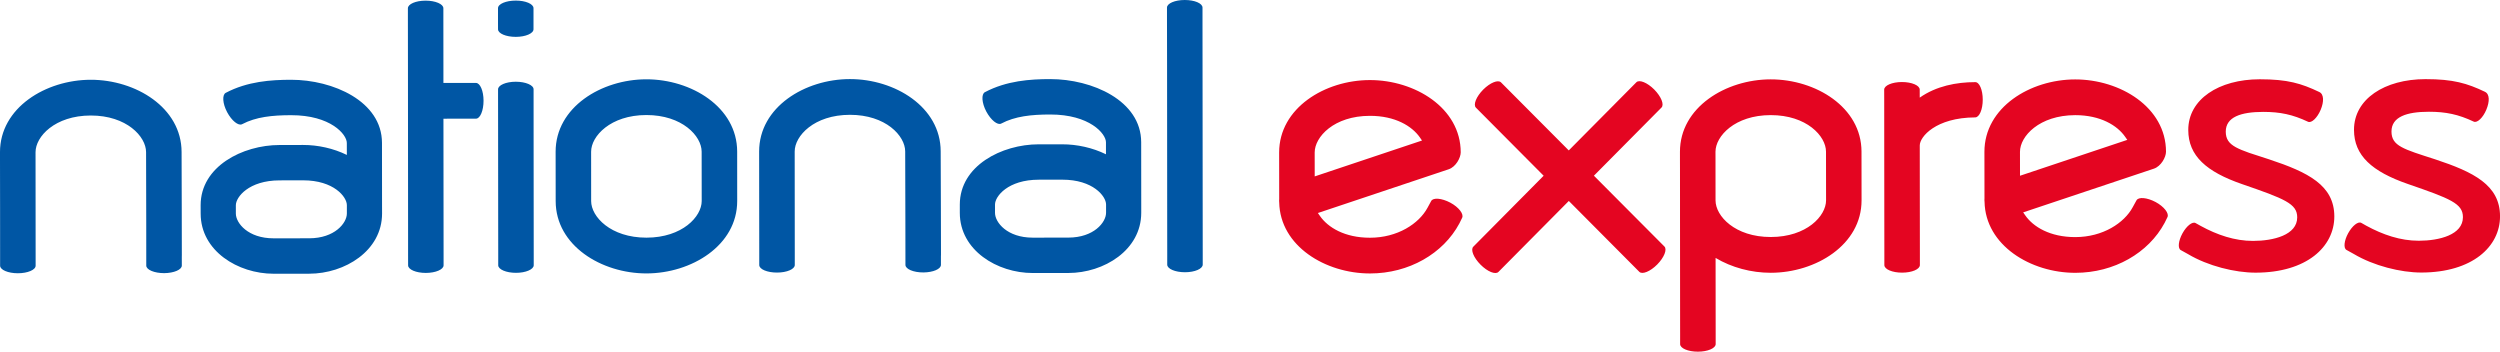
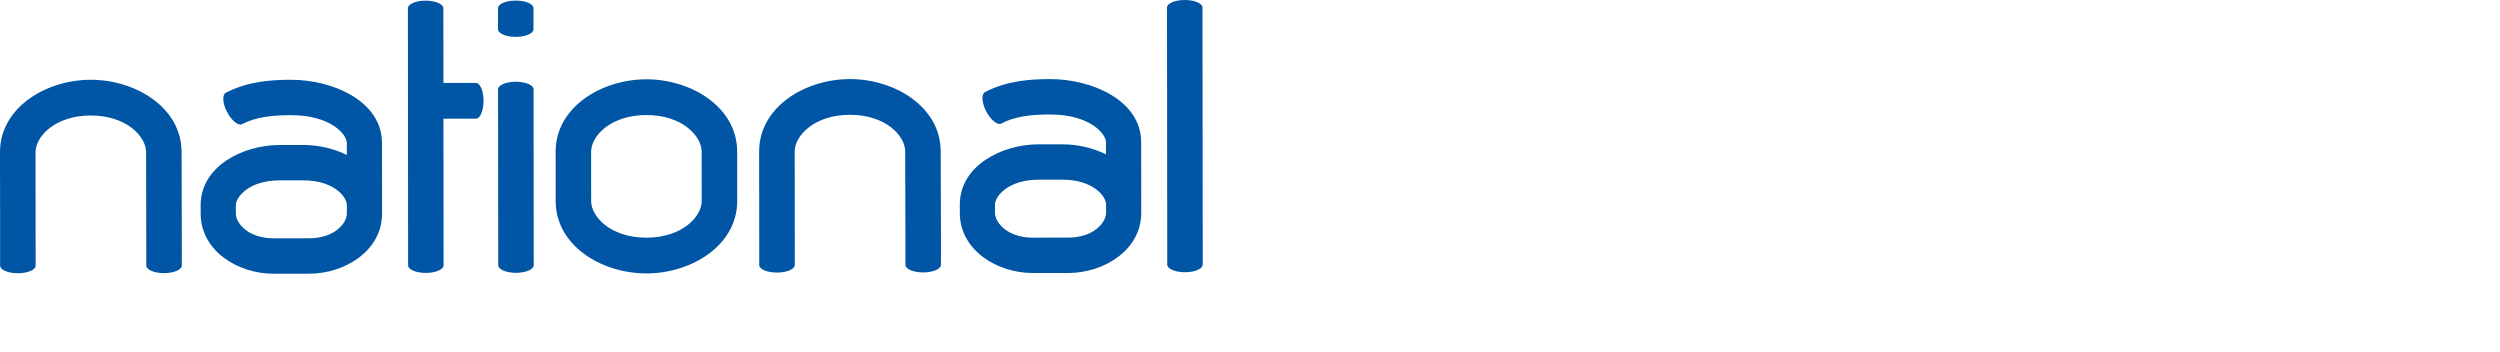
<svg xmlns="http://www.w3.org/2000/svg" xmlns:ns1="http://www.inkscape.org/namespaces/inkscape" xmlns:ns2="http://sodipodi.sourceforge.net/DTD/sodipodi-0.dtd" width="999.999" height="140.671" viewBox="0 0 264.583 37.219" version="1.1" id="svg8" ns1:version="0.92.4 (5da689c313, 2019-01-14)" ns2:docname="A.svg">
  <defs id="defs2" />
  <ns2:namedview id="base" pagecolor="#ffffff" bordercolor="#666666" borderopacity="1.0" ns1:pageopacity="0.82352941" ns1:pageshadow="2" ns1:zoom="0.9899495" ns1:cx="391.47683" ns1:cy="-76.580388" ns1:document-units="px" ns1:current-layer="layer1" showgrid="false" units="px" ns1:window-width="1920" ns1:window-height="1017" ns1:window-x="1912" ns1:window-y="-8" ns1:window-maximized="1" ns1:pagecheckerboard="true" fit-margin-top="0" fit-margin-left="0" fit-margin-right="0" fit-margin-bottom="0" />
  <g ns1:label="Layer 1" ns1:groupmode="layer" id="layer1" transform="translate(104.971,-50.279)">
    <path ns1:connector-curvature="0" id="path5267" style="fill:#0056a4;fill-opacity:1;fill-rule:nonzero;stroke:none;stroke-width:1.522" d="m -75.387,65.624 2.497,-0.003 c 1.563,-0.003 3.212,0.359 4.627,1.055 l -0.003,-1.269 c 0,-0.908 -1.718,-2.944 -5.9,-2.937 -1.983,0.002 -3.713,0.177 -5.183,0.953 -0.39,0.207 -1.1,-0.365 -1.586,-1.278 -0.484,-0.913 -0.537,-1.828 -0.148,-2.039 2.305,-1.219 4.802,-1.382 6.913,-1.385 4.437,-0.003 9.623,2.272 9.626,6.683 l 0.006,6.58 0.003,0.886 c 0.003,3.953 -3.944,6.373 -7.707,6.376 l -3.774,0.003 c -3.76,0.003 -7.715,-2.407 -7.718,-6.362 l -0.003,-0.887 c -0.003,-4.101 4.431,-6.371 8.348,-6.374 m 0.003,3.742 c -3.252,0.005 -4.624,1.767 -4.624,2.629 v 0.887 c 0.003,1.007 1.295,2.62 3.991,2.617 l 3.771,-0.003 c 2.703,-0.003 3.99,-1.616 3.987,-2.625 V 71.986 c 0,-0.867 -1.377,-2.623 -4.63,-2.623 z m 32.978,2.193 c 0.003,1.649 2.056,3.871 5.857,3.87 3.797,-0.006 5.843,-2.231 5.843,-3.877 l -0.006,-5.228 c -0.003,-1.646 -2.053,-3.876 -5.851,-3.873 -3.798,0.003 -5.849,2.237 -5.846,3.882 z m 15.457,-0.011 c 0.006,4.71 -4.848,7.662 -9.6,7.666 -4.752,0.005 -9.608,-2.941 -9.611,-7.651 l -0.006,-5.227 c -0.003,-4.713 4.848,-7.663 9.6,-7.666 4.752,-0.005 9.608,2.937 9.614,7.649 z m 31.908,-5.995 2.493,-0.003 c 1.564,-0.002 3.214,0.359 4.627,1.056 v -1.271 c 0,-0.908 -1.723,-2.944 -5.901,-2.94 -1.983,0.002 -3.716,0.18 -5.184,0.959 C 0.604,63.562 -0.105,62.988 -0.593,62.074 -1.074,61.159 -1.127,60.245 -0.738,60.035 1.57,58.816 4.061,58.652 6.175,58.65 c 4.434,-0.003 9.626,2.269 9.629,6.682 l 0.006,6.581 v 0.883 c 0.003,3.952 -3.947,6.371 -7.71,6.374 l -3.771,0.003 C 0.566,79.176 -3.388,76.766 -3.391,72.812 v -0.884 c 0,-4.102 4.43,-6.373 8.349,-6.376 m 0.003,3.745 c -3.252,0.002 -4.63,1.761 -4.627,2.628 v 0.883 c 0,1.01 1.289,2.623 3.991,2.622 l 3.771,-0.005 c 2.702,-0.003 3.991,-1.616 3.991,-2.626 v -0.884 C 12.084,71.047 10.706,69.291 7.454,69.294 Z m -25.818,7.936 v 1.091 c 0.003,0.441 -0.841,0.802 -1.878,0.802 -1.041,0.003 -1.882,-0.356 -1.882,-0.796 v -1.091 l -0.006,-4.996 -0.006,-5.925 c -0.003,-4.713 4.851,-7.666 9.603,-7.669 4.752,-0.006 9.608,2.94 9.611,7.649 l 0.021,5.93 0.012,4.99 -0.006,0.181 v 0.911 c 0,0.441 -0.829,0.797 -1.861,0.803 -1.055,0.002 -1.896,-0.359 -1.896,-0.799 l -0.006,-4.56 -0.02,-7.452 c -0.003,-1.643 -2.051,-3.874 -5.849,-3.871 -3.801,0.003 -5.849,2.237 -5.846,3.882 z m -80.343,0.072 v 1.091 c 0.003,0.443 -0.841,0.802 -1.881,0.802 -1.035,0.002 -1.876,-0.358 -1.879,-0.799 v -1.091 l -0.003,-4.994 -0.009,-5.925 c -0.003,-4.713 4.85,-7.663 9.602,-7.668 4.755,-0.003 9.612,2.94 9.617,7.649 l 0.017,5.927 0.009,4.993 -0.004,0.18 0.003,0.915 c 0,0.438 -0.835,0.793 -1.864,0.802 -1.055,0 -1.899,-0.359 -1.899,-0.8 l -0.003,-4.559 -0.017,-7.45 c -0.003,-1.646 -2.054,-3.876 -5.855,-3.874 -3.801,0.005 -5.846,2.237 -5.843,3.882 z m 48.946,-11.732 -0.006,-4.996 v -0.843 c 0,-0.443 0.838,-0.802 1.87,-0.805 1.045,0 1.89,0.356 1.89,0.802 v 0.843 l 0.003,4.994 0.012,11.691 v 1.09 c 0,0.441 -0.841,0.805 -1.879,0.805 -1.036,0 -1.878,-0.362 -1.878,-0.8 V 77.26 l -0.006,-4.994 z m -0.012,-12.93 v -0.764 -0.735 c 0,-0.443 0.838,-0.803 1.879,-0.803 1.036,-0.003 1.878,0.355 1.878,0.802 v 0.733 0.764 0.735 c 0,0.444 -0.838,0.805 -1.875,0.806 -1.038,0 -1.879,-0.359 -1.879,-0.802 z m -9.53,4.592 -0.006,-4.994 v -1.088 c 0,-0.443 0.832,-0.805 1.869,-0.805 1.044,-0.002 1.885,0.359 1.885,0.802 v 1.088 l 0.005,4.993 v 1.828 l 2.363,-0.002 h 1.082 c 0.44,-0.003 0.802,0.84 0.802,1.878 0,1.055 -0.359,1.902 -0.799,1.902 l -1.082,0.002 -2.363,0.002 0.015,14.429 v 1.088 c 0,0.441 -0.841,0.803 -1.878,0.805 -1.038,0 -1.876,-0.359 -1.876,-0.8 l -0.003,-1.093 v -1.968 z m 80.34,-0.07 -0.009,-4.996 v -1.088 c 0,-0.443 0.84,-0.802 1.872,-0.802 1.047,-0.003 1.887,0.353 1.887,0.802 v 1.085 l 0.024,25.029 v 1.086 c 0,0.446 -0.841,0.81 -1.878,0.81 -1.041,0 -1.879,-0.361 -1.879,-0.803 V 77.196 l -0.003,-1.971 z" />
-     <path ns1:connector-curvature="0" id="path5271" style="fill:#e40521;fill-opacity:1;fill-rule:nonzero;stroke:none;stroke-width:1.522" d="m 45.307,64.833 c -0.841,-1.21 -2.619,-2.299 -5.298,-2.295 -3.8,0 -5.843,2.232 -5.843,3.877 l 0.003,2.534 11.356,-3.798 z m -14.896,6.866 c -0.012,-0.116 -0.012,-0.247 0,-0.362 l -0.006,-4.918 c 0,-4.71 4.848,-7.663 9.6,-7.666 4.755,-0.006 9.611,2.94 9.617,7.646 0,0.571 -0.511,1.543 -1.281,1.797 l -13.835,4.627 0.221,0.317 c 0.841,1.21 2.619,2.301 5.292,2.298 2.922,0 5.181,-1.491 6.084,-3.162 l 0.39,-0.718 c 0.205,-0.391 1.112,-0.313 2.024,0.167 0.91,0.488 1.459,1.217 1.252,1.611 l -0.292,0.595 c -1.712,3.194 -5.341,5.288 -9.451,5.289 -4.708,0.006 -9.52,-2.894 -9.614,-7.522 m 74.647,-0.069 c -0.015,-0.113 -0.015,-0.247 -0.006,-0.358 l -0.006,-4.921 c -0.003,-4.711 4.85,-7.662 9.602,-7.666 4.755,-0.005 9.612,2.941 9.615,7.649 0.003,0.568 -0.514,1.538 -1.281,1.796 l -13.835,4.626 0.221,0.318 c 0.84,1.211 2.62,2.301 5.295,2.299 2.922,-0.003 5.18,-1.497 6.078,-3.164 l 0.393,-0.718 c 0.208,-0.393 1.117,-0.313 2.027,0.169 0.907,0.487 1.459,1.217 1.251,1.607 l -0.294,0.598 c -1.712,3.194 -5.341,5.286 -9.448,5.288 -4.708,0.005 -9.523,-2.894 -9.611,-7.523 m 14.887,-6.863 c -0.835,-1.213 -2.619,-2.302 -5.294,-2.301 -3.798,0.008 -5.846,2.234 -5.843,3.882 l 0.003,2.532 11.356,-3.797 z m -43.357,6.726 c 0.003,1.648 2.053,3.873 5.848,3.87 3.804,-0.003 5.849,-2.232 5.849,-3.879 l -0.006,-5.154 c 0,-1.646 -2.05,-3.871 -5.851,-3.868 -3.8,0 -5.846,2.231 -5.846,3.879 l 0.003,0.747 v 1.088 z m 15.454,-0.014 c 0.006,4.713 -4.848,7.663 -9.603,7.669 -2.065,0.003 -4.148,-0.555 -5.846,-1.572 l 0.009,8.027 v 1.09 c 0,0.444 -0.843,0.803 -1.878,0.805 -1.044,0.002 -1.884,-0.358 -1.884,-0.8 v -1.091 l -0.003,-1.971 -0.009,-10.463 v -1.675 l -0.003,-3.319 -0.003,-1.09 V 66.343 c -0.003,-4.708 4.851,-7.662 9.603,-7.665 4.752,-0.005 9.608,2.94 9.611,7.649 z M 104.069,62.703 c -4.174,0.021 -5.865,2.057 -5.865,2.966 v 0.175 l 0.006,6.11 0.006,5.289 v 1.086 c 0,0.446 -0.841,0.805 -1.882,0.805 -1.036,0.002 -1.878,-0.356 -1.878,-0.799 v -1.088 l -0.006,-4.996 v -0.295 l -0.006,-6.11 v -0.173 l -0.003,-4.819 -0.003,-1.088 c 0,-0.443 0.835,-0.802 1.873,-0.805 1.048,0 1.887,0.358 1.887,0.802 l 0.003,0.849 c 1.741,-1.226 3.886,-1.64 5.868,-1.64 0.443,-0.018 0.8,0.82 0.8,1.855 0,1.035 -0.355,1.876 -0.8,1.876 m 36.404,-2.693 c 0.52,0.227 0.517,1.038 0.158,1.896 -0.364,0.857 -0.963,1.418 -1.327,1.263 -1.64,-0.773 -2.954,-1.048 -4.76,-1.048 -2.36,0.005 -3.956,0.543 -3.956,2.092 0.003,0.767 0.321,1.236 1.058,1.646 0.362,0.199 0.832,0.391 1.415,0.595 0.586,0.199 1.287,0.425 2.13,0.694 4.093,1.356 6.884,2.733 6.887,6.035 0.003,3.215 -2.928,5.951 -8.328,5.953 -2.182,0.002 -5.055,-0.708 -7.15,-1.961 l -0.779,-0.432 c -0.33,-0.186 -0.25,-0.972 0.184,-1.765 0.434,-0.791 1.056,-1.278 1.388,-1.093 l 0.539,0.301 c 1.735,0.95 3.599,1.592 5.545,1.589 2.176,-0.003 4.676,-0.628 4.673,-2.497 0,-1.444 -1.325,-1.958 -5.855,-3.52 -3.757,-1.301 -5.671,-2.99 -5.674,-5.717 -0.008,-3.256 3.232,-5.368 7.564,-5.372 2.946,-0.003 4.417,0.447 6.289,1.341 m 17.537,-0.017 c 0.52,0.228 0.514,1.039 0.155,1.893 -0.359,0.861 -0.963,1.423 -1.325,1.268 -1.637,-0.771 -2.955,-1.048 -4.758,-1.048 -2.36,0.003 -3.956,0.542 -3.956,2.092 0,0.765 0.318,1.236 1.059,1.643 0.362,0.202 0.829,0.39 1.414,0.595 0.58,0.204 1.287,0.426 2.129,0.698 4.092,1.35 6.883,2.73 6.886,6.036 0.003,3.212 -2.931,5.947 -8.328,5.953 -2.178,0.002 -5.052,-0.714 -7.147,-1.964 l -0.779,-0.431 c -0.332,-0.189 -0.25,-0.978 0.183,-1.767 0.437,-0.79 1.051,-1.28 1.388,-1.094 l 0.537,0.304 c 1.736,0.946 3.597,1.59 5.55,1.587 2.17,-0.003 4.672,-0.627 4.669,-2.497 0,-1.444 -1.325,-1.958 -5.852,-3.518 -3.759,-1.306 -5.676,-2.993 -5.676,-5.72 -0.006,-3.256 3.231,-5.365 7.564,-5.368 2.941,-0.003 4.416,0.444 6.291,1.338 M 68.21,58.987 c 0.309,-0.313 1.155,0.028 1.89,0.764 0.733,0.743 1.082,1.596 0.77,1.91 l -7.153,7.213 7.462,7.494 c 0.312,0.312 -0.034,1.166 -0.764,1.905 -0.736,0.74 -1.584,1.086 -1.893,0.773 l -7.461,-7.499 -7.45,7.511 c -0.312,0.313 -1.16,-0.031 -1.89,-0.768 -0.738,-0.74 -1.079,-1.59 -0.767,-1.904 l 7.444,-7.508 -7.164,-7.201 c -0.315,-0.312 0.029,-1.169 0.765,-1.913 0.735,-0.735 1.576,-1.079 1.888,-0.764 l 7.169,7.199 z" />
  </g>
</svg>